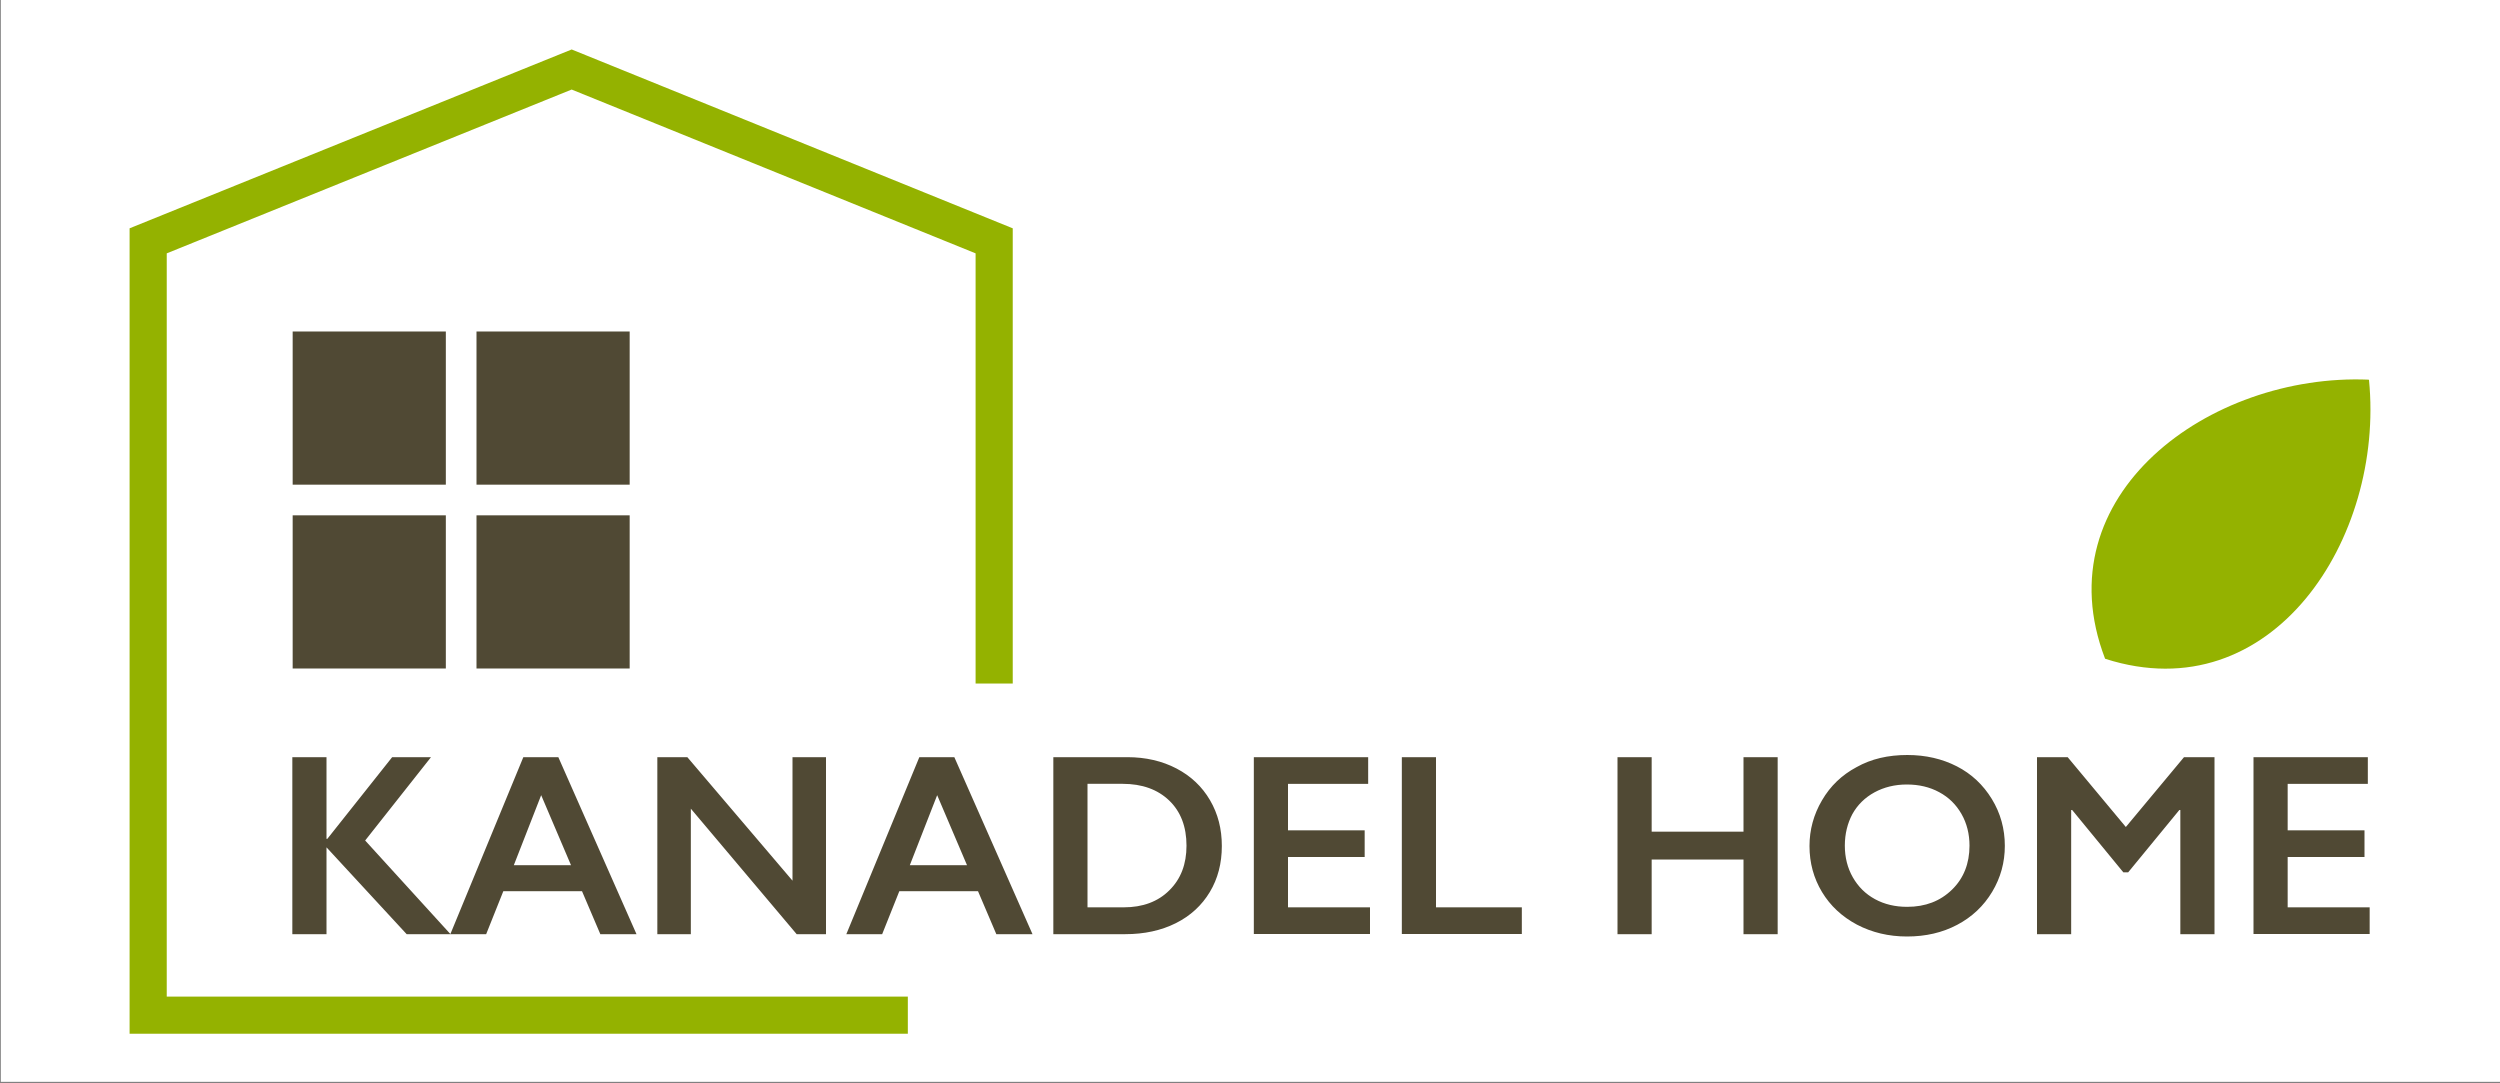
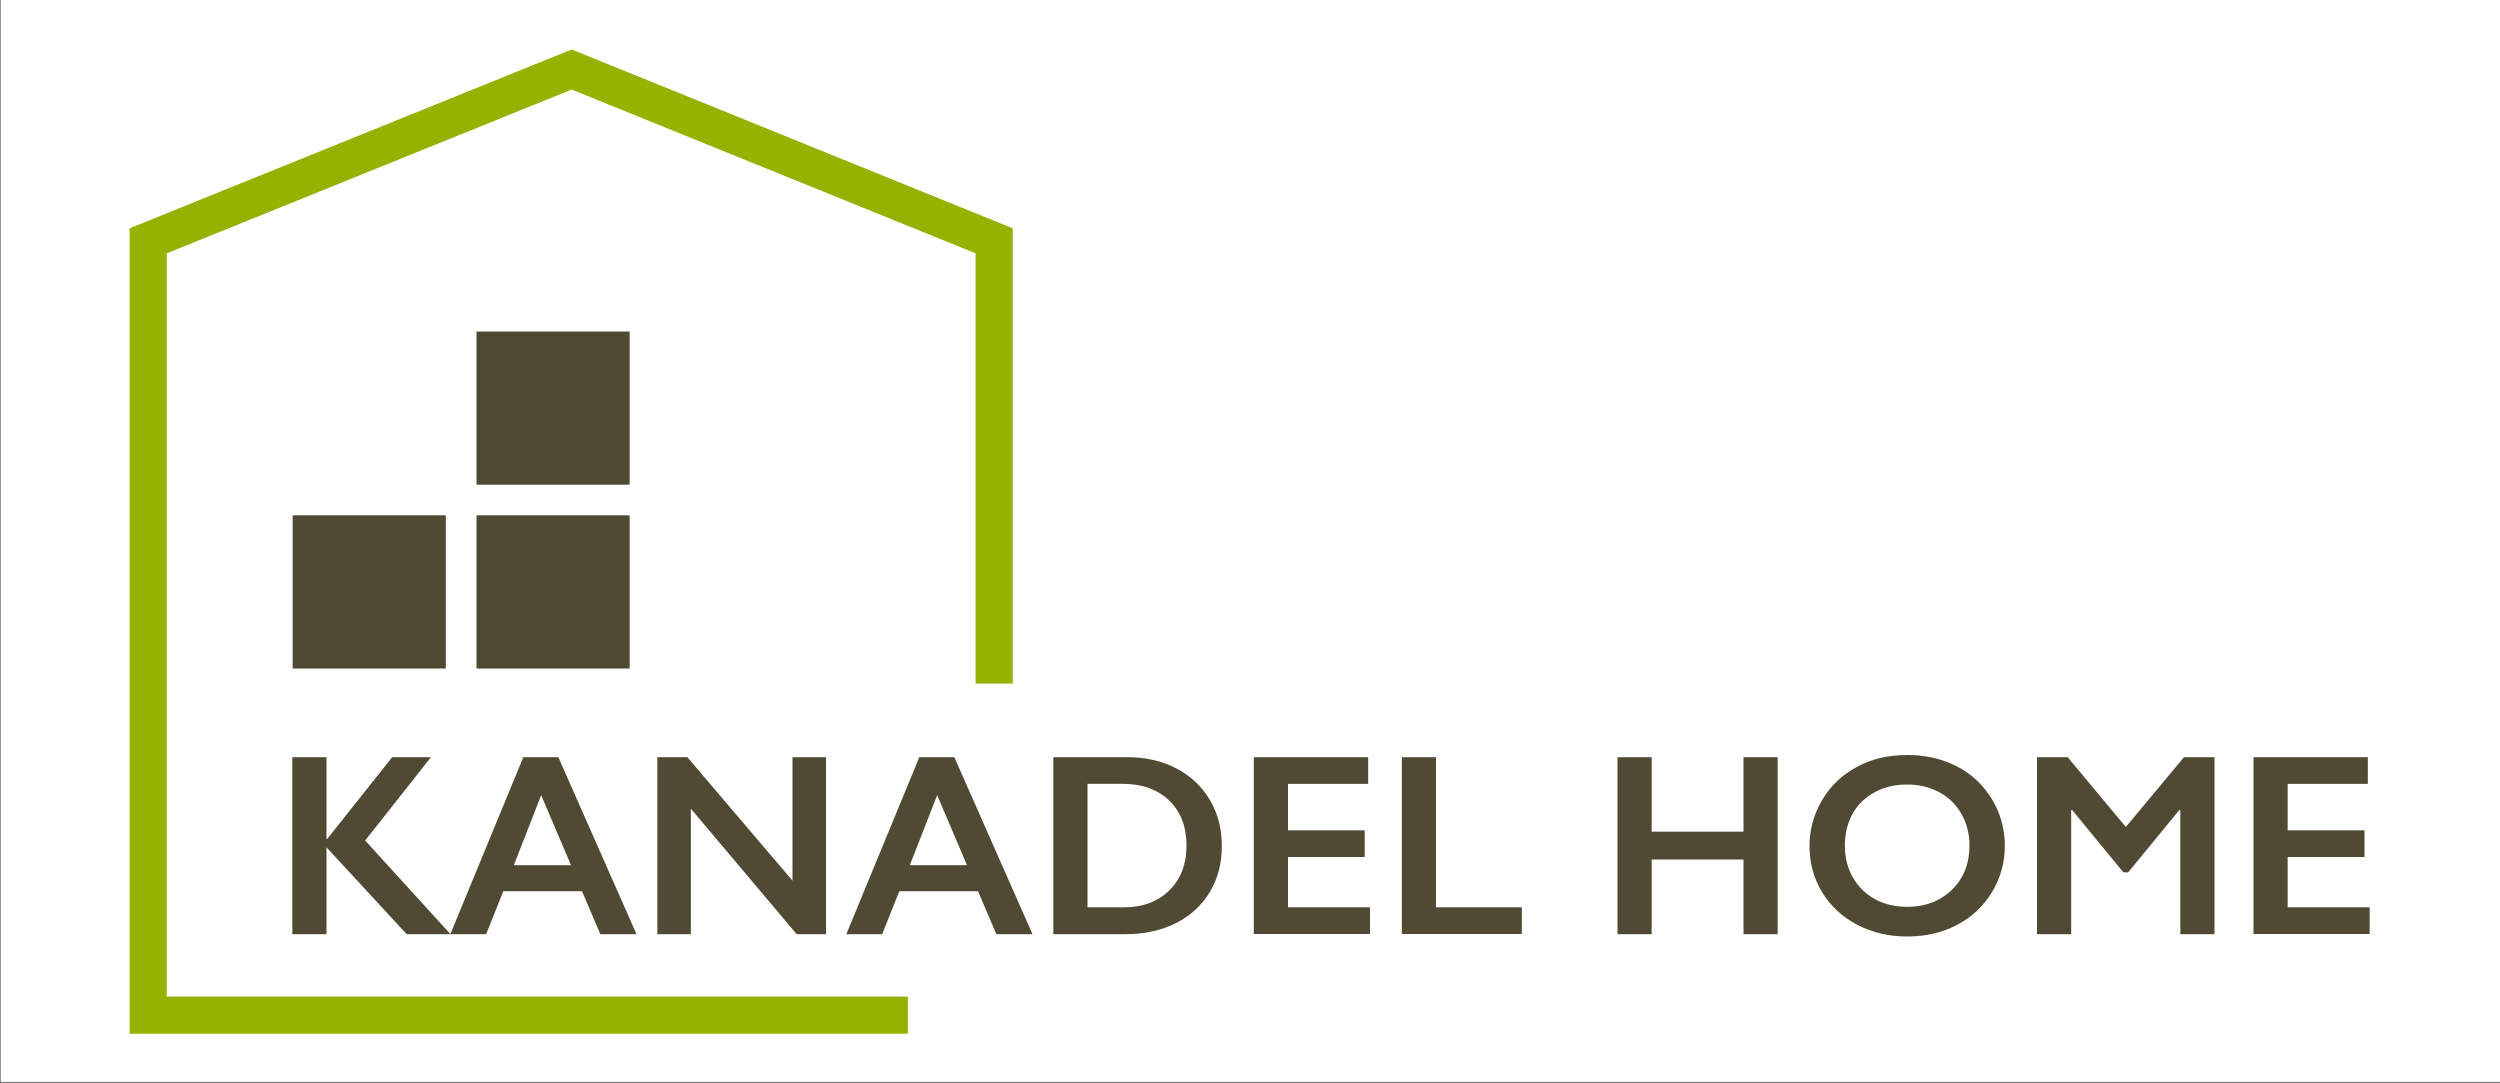
<svg xmlns="http://www.w3.org/2000/svg" version="1.1" id="logo" x="0px" y="0px" width="150" height="65" viewBox="0 0 150 65" style="enable-background:new 0 0 150 65;" xml:space="preserve">
  <rect x="0" y="0" width="150" height="65" fill="#808080" stroke="none" />
  <style type="text/css">
	.st0{fill:#FFFFFF;}
	.st1{fill:none;stroke:#94B200;stroke-width:2.229;stroke-miterlimit:10;}
	.st2{fill:#504934;}
	.st3{fill:#94B200;}
</style>
  <rect id="bg" x="0.05" y="-0.09" class="st0" width="150" height="65" />
  <polyline id="home" class="st1" points="54.47,60.91 8.89,60.91 8.89,14.45 34.3,4.17 59.65,14.45 59.65,41.01 " />
-   <path id="window" class="st2" d="M26.75,40.11h-9.19v-9.19h9.19V40.11z M37.78,30.92h-9.19v9.19h9.19V30.92z M26.75,19.89  h-9.19v9.19h9.19V19.89z M37.78,19.89h-9.19v9.19h9.19V19.89z" />
+   <path id="window" class="st2" d="M26.75,40.11h-9.19v-9.19h9.19V40.11z M37.78,30.92h-9.19v9.19h9.19V30.92z M26.75,19.89  h-9.19v9.19V19.89z M37.78,19.89h-9.19v9.19h9.19V19.89z" />
  <path id="text" class="st2" d="M19.59,45.43v4.9h0.05l3.89-4.9h2.33l-3.95,5l5.12,5.62H24.4l-4.81-5.21v5.21h-2.05V45.43H19.59  z M33.5,45.43l4.69,10.62h-2.17l-1.1-2.58h-4.72l-1.03,2.58h-2.15l4.38-10.62H33.5z M30.83,51.91h3.43l-1.79-4.2L30.83,51.91z   M41.24,45.43l6.31,7.41v-7.41h2.01v10.62h-1.76l-6.35-7.53v7.53h-2.01V45.43H41.24z M57.26,45.43l4.69,10.62h-2.17l-1.1-2.58h-4.72  l-1.03,2.58h-2.15l4.38-10.62H57.26z M54.59,51.91h3.43l-1.79-4.2L54.59,51.91z M67.64,45.43c1.1,0,2.09,0.23,2.95,0.68  c0.86,0.45,1.53,1.08,2.01,1.9c0.48,0.82,0.71,1.73,0.71,2.75c0,1.04-0.24,1.96-0.72,2.76c-0.48,0.8-1.16,1.43-2.04,1.87  c-0.88,0.44-1.89,0.66-3.03,0.66H63.2V45.43H67.64z M67.43,54.44c1.13,0,2.05-0.34,2.73-1.02c0.69-0.68,1.03-1.57,1.03-2.68  c0-1.14-0.35-2.05-1.04-2.71c-0.69-0.66-1.62-1-2.79-1h-2.11v7.41H67.43z M82.09,45.43v1.6h-4.81v2.79h4.6v1.6h-4.6v3.02h4.92v1.6  h-6.97V45.43H82.09z M86.16,45.43v9.01h5.15v1.6h-7.2V45.43H86.16z M99.1,45.43v4.47h5.51v-4.47h2.05v10.62h-2.05v-4.48H99.1v4.48  h-2.05V45.43H99.1z M114.44,45.3c1.1,0,2.09,0.23,2.97,0.68c0.88,0.45,1.58,1.11,2.1,1.96c0.52,0.85,0.78,1.79,0.78,2.81  c0,0.99-0.25,1.91-0.76,2.76c-0.51,0.85-1.21,1.51-2.1,1.98c-0.89,0.47-1.89,0.7-3.01,0.7c-1.1,0-2.1-0.24-3-0.71  c-0.9-0.48-1.6-1.13-2.1-1.96c-0.5-0.83-0.75-1.75-0.75-2.76c0-0.97,0.25-1.89,0.75-2.74c0.5-0.86,1.19-1.52,2.07-1.99  C112.28,45.53,113.29,45.3,114.44,45.3z M110.69,50.74c0,0.7,0.16,1.34,0.48,1.9c0.32,0.56,0.76,1,1.33,1.31  c0.57,0.31,1.21,0.46,1.93,0.46c1.09,0,1.98-0.34,2.69-1.03c0.7-0.68,1.05-1.57,1.05-2.64c0-0.7-0.16-1.34-0.48-1.9  c-0.32-0.56-0.76-1-1.34-1.31c-0.57-0.31-1.22-0.46-1.94-0.46c-0.72,0-1.37,0.16-1.94,0.47c-0.57,0.31-1.02,0.75-1.33,1.31  C110.85,49.4,110.69,50.03,110.69,50.74z M124.06,45.43l3.49,4.19l3.49-4.19h1.83v10.62h-2.05v-7.45h-0.06l-3.07,3.74h-0.29  l-3.07-3.74h-0.06v7.45h-2.05V45.43H124.06z M142.07,45.43v1.6h-4.81v2.79h4.61v1.6h-4.61v3.02h4.92v1.6h-6.97V45.43H142.07z" />
-   <path id="leaf" class="st3" d="M126.3,39.51c-3.75-9.8,6.27-17.13,15.82-16.73l0.02,0.02c0.94,9.52-5.83,19.93-15.82,16.73  L126.3,39.51z" />
</svg>